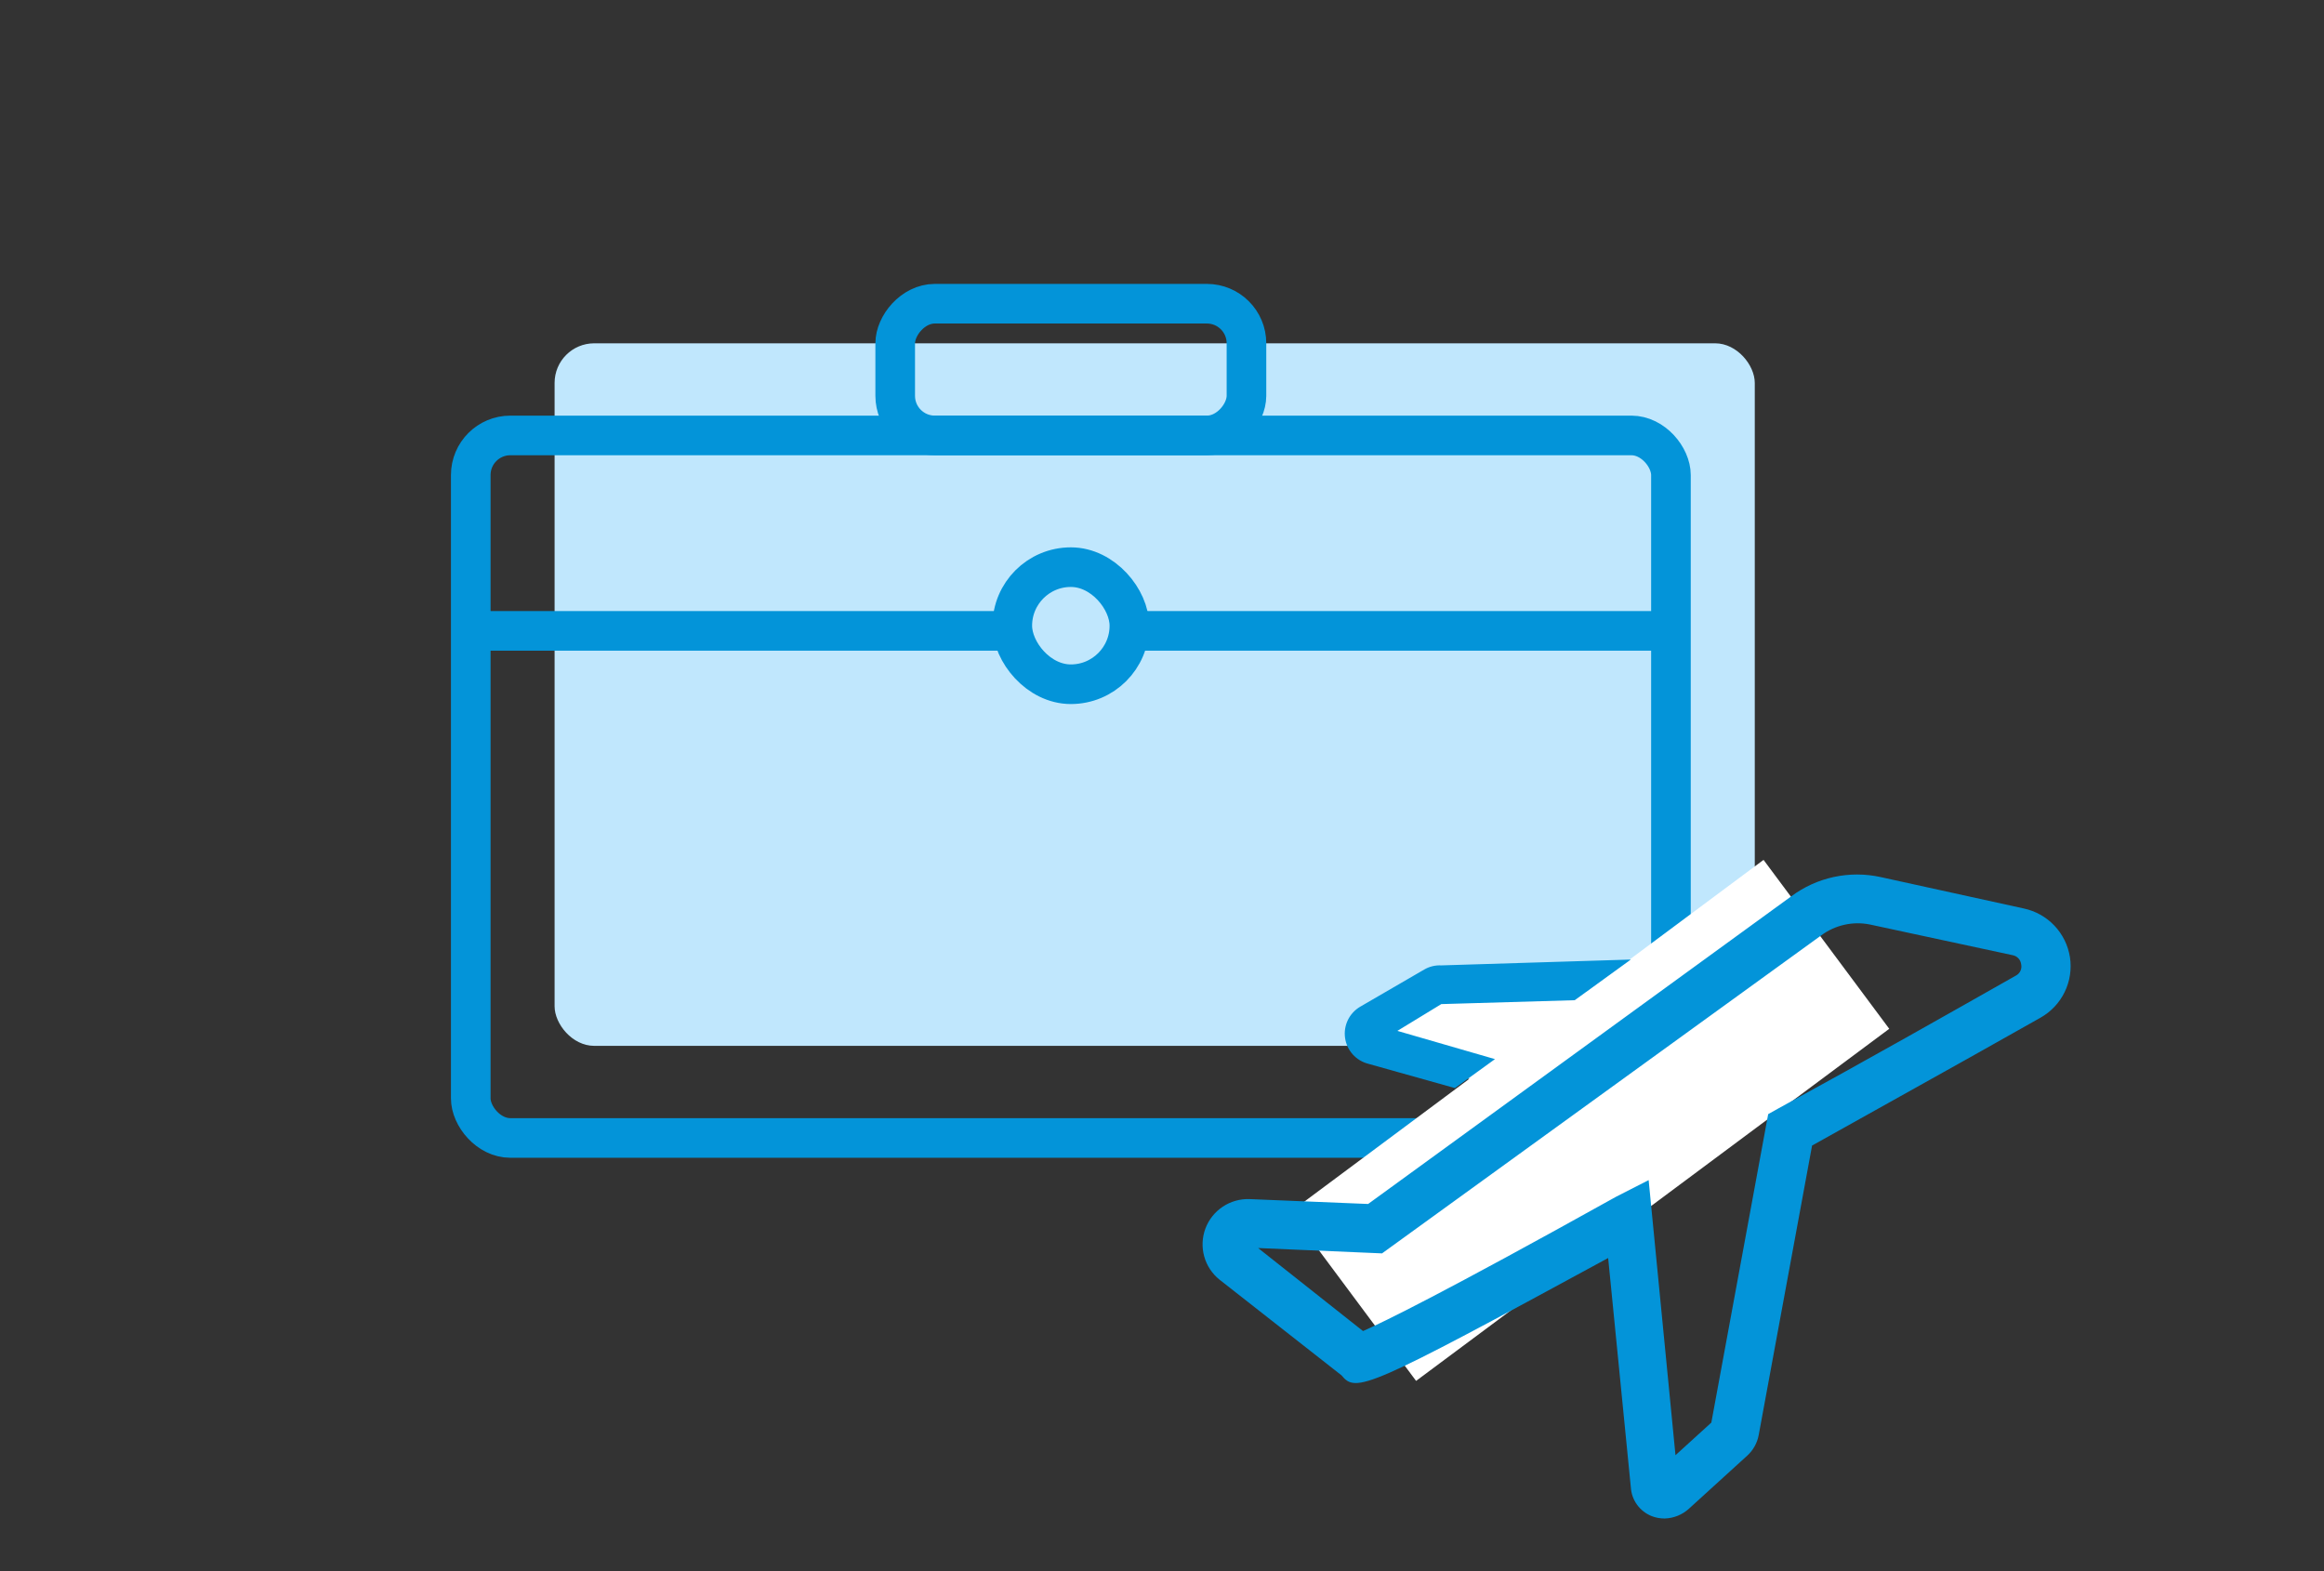
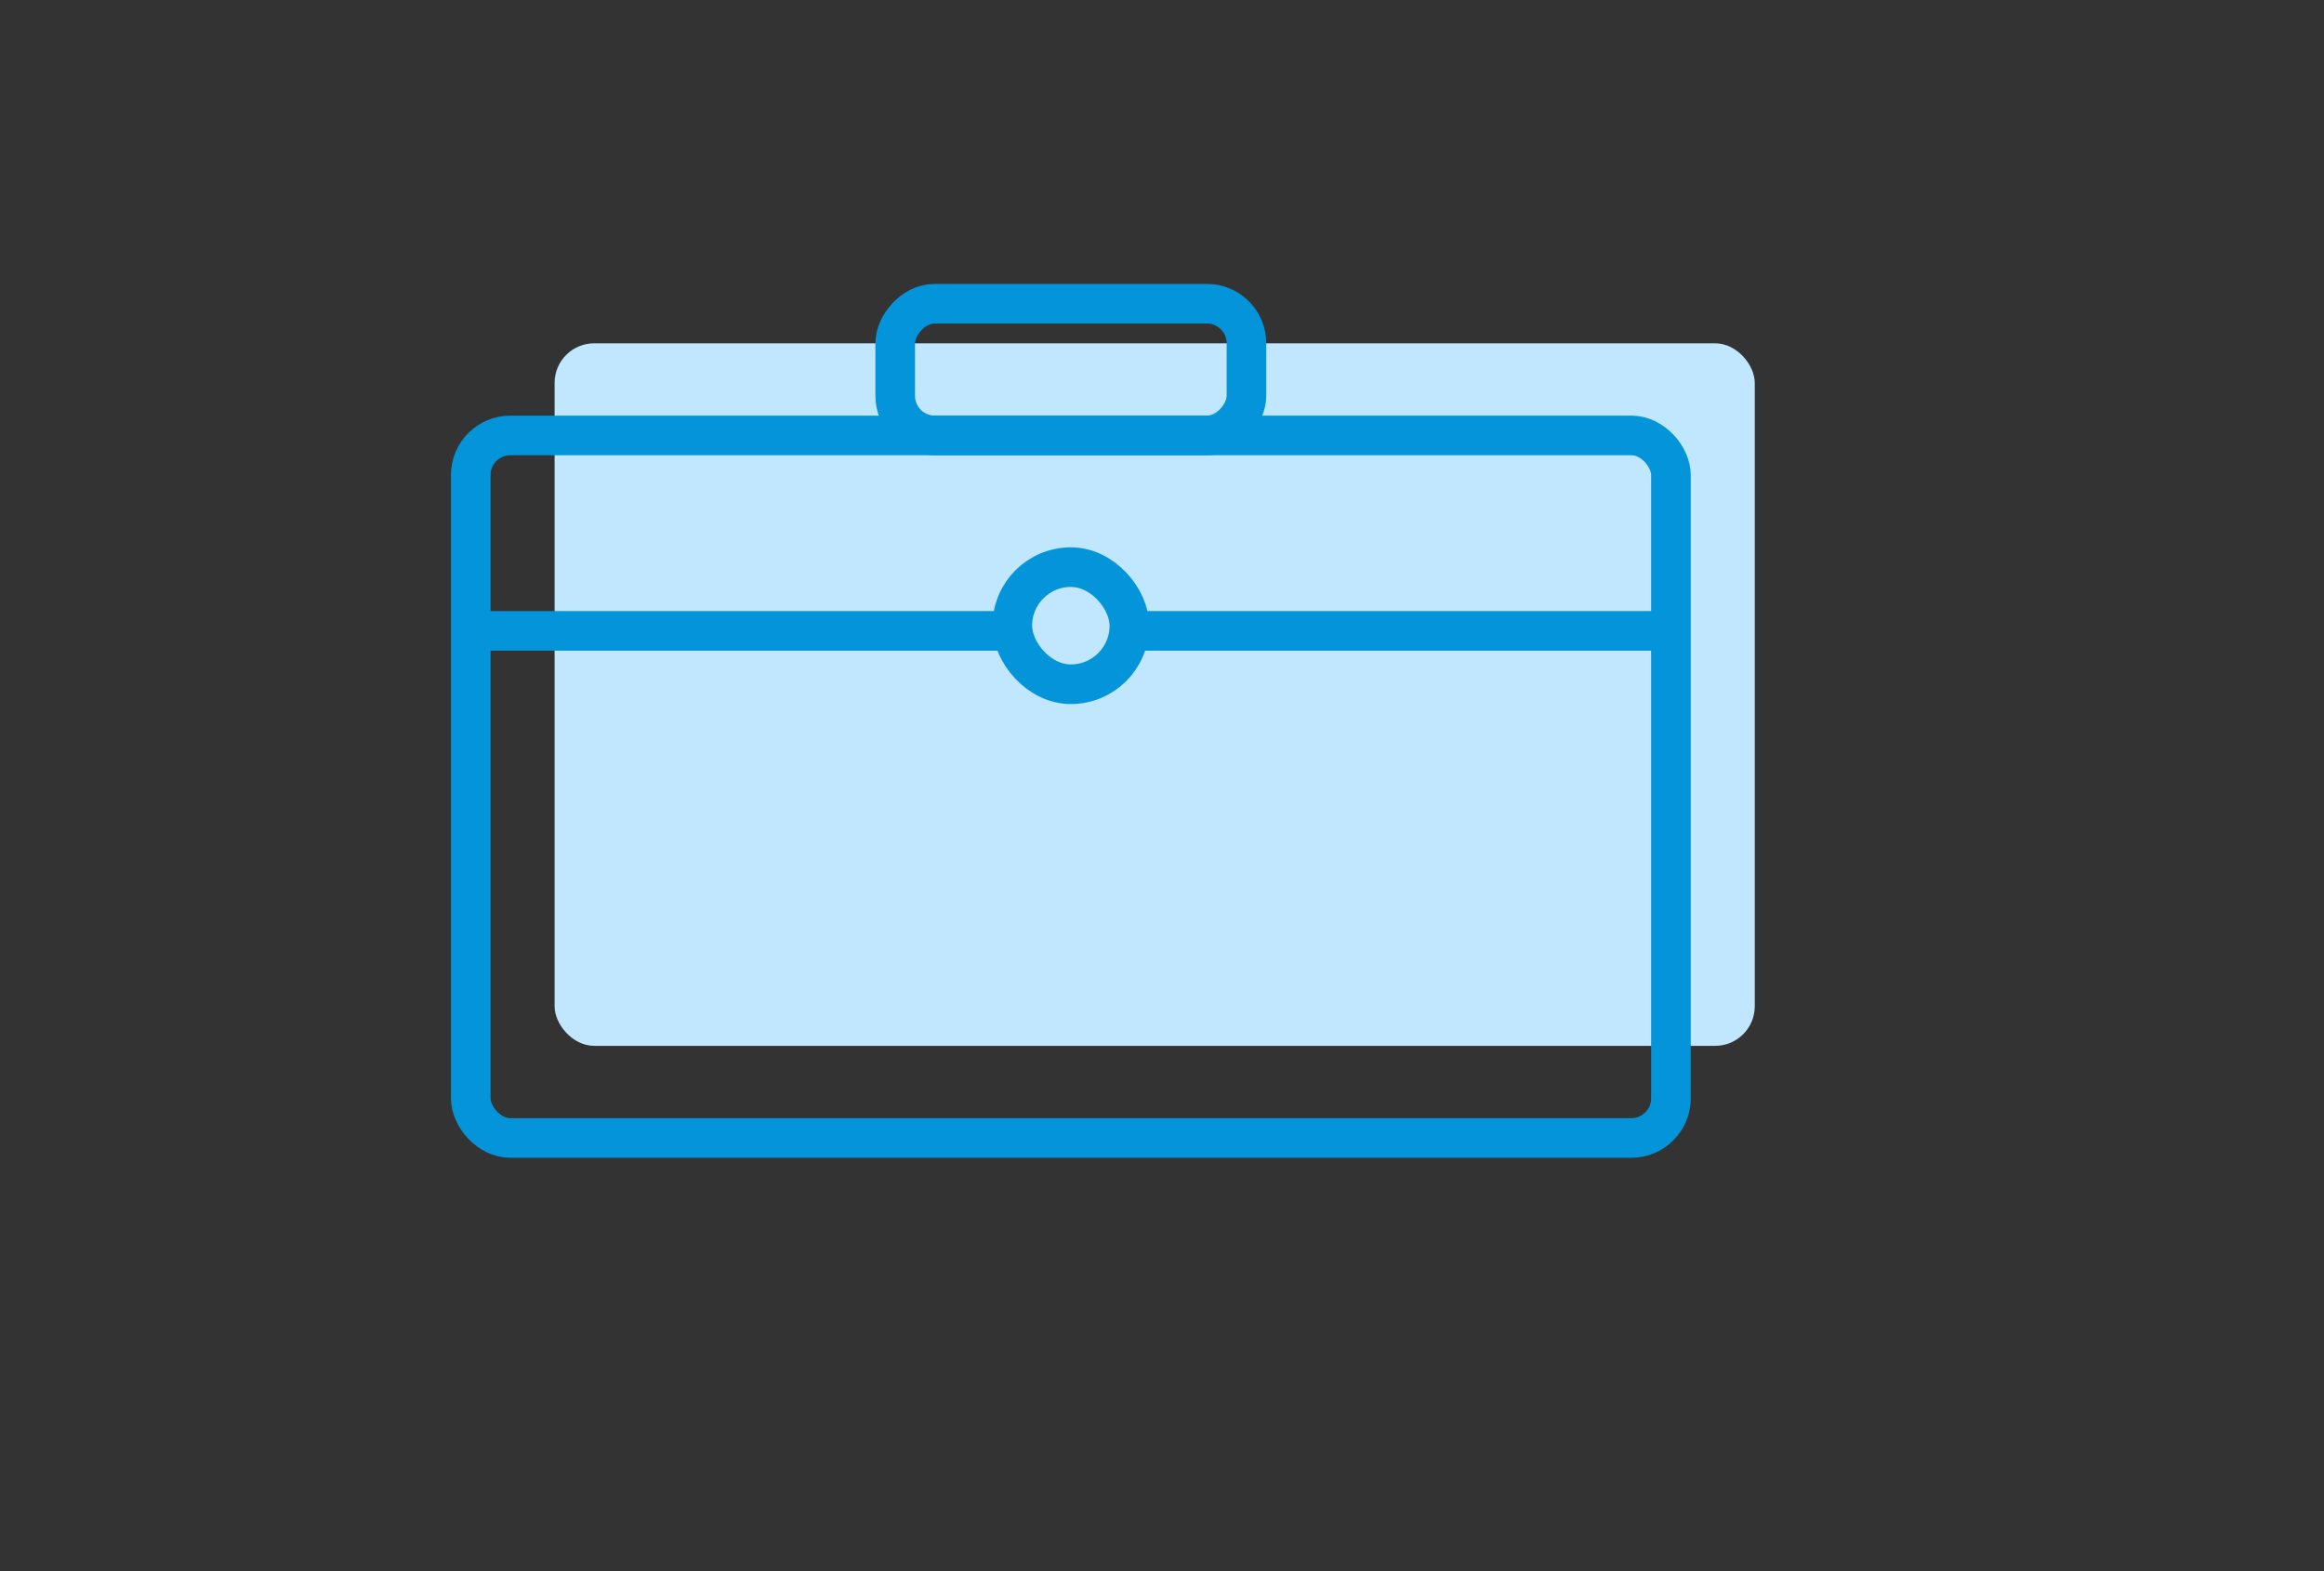
<svg xmlns="http://www.w3.org/2000/svg" width="176" height="119" viewBox="0 0 176 119" fill="none">
  <rect x="0" y="0" width="176" height="119" fill="#333333" stroke="none" />
  <mask id="mask0_1604_5101" style="mask-type:alpha" maskUnits="userSpaceOnUse" x="0" y="0" width="176" height="119">
    <rect width="176" height="119" fill="#D9D9D9" />
  </mask>
  <g mask="url(#mask0_1604_5101)">
    <rect x="42" y="26" width="90.892" height="53.205" rx="3" fill="#C0E7FD" />
    <rect width="26.602" height="9.976" rx="3" transform="matrix(1 0 0 -1 67.795 32.976)" stroke="#0394D9" stroke-width="3" />
    <rect x="35.651" y="32.976" width="90.892" height="53.205" rx="3" stroke="#0394D9" stroke-width="3" />
-     <rect x="133.556" y="65.121" width="15.946" height="44.666" transform="rotate(53.346 133.556 65.121)" fill="white" />
    <line x1="126.542" y1="47.777" x2="35.651" y2="47.777" stroke="#0394D9" stroke-width="3" />
    <rect x="76.663" y="42.952" width="8.867" height="8.867" rx="4.434" fill="#C0E7FD" stroke="#0394D9" stroke-width="3" />
-     <path d="M108.807 75.096H123.217L112.687 82.301L103.265 78.422L108.807 75.096Z" fill="white" />
-     <path fill-rule="evenodd" clip-rule="evenodd" d="M155.579 70.096C156.206 70.755 156.617 71.588 156.759 72.485C156.899 73.386 156.76 74.309 156.36 75.129C155.961 75.95 155.32 76.629 154.524 77.076C151.403 78.846 147.401 81.079 143.016 83.526C141.145 84.57 139.204 85.653 137.232 86.755L133.186 108.695C133.074 109.282 132.776 109.818 132.337 110.225L127.921 114.244C127.417 114.71 126.761 114.979 126.074 115C125.733 115.003 125.394 114.941 125.076 114.816C124.635 114.638 124.253 114.34 123.975 113.955C123.697 113.57 123.535 113.114 123.506 112.64L121.788 95.273C103.443 105.247 102.704 105.505 101.596 104.159L92.359 96.914C91.796 96.463 91.389 95.846 91.196 95.151C91.004 94.457 91.036 93.719 91.287 93.044C91.539 92.368 91.998 91.789 92.598 91.388C93.198 90.987 93.91 90.785 94.631 90.811L103.61 91.18L135.662 67.876C136.616 67.166 137.711 66.668 138.875 66.417C140.038 66.165 141.242 66.166 142.405 66.419L153.249 68.798C154.14 68.985 154.952 69.438 155.579 70.096ZM152.347 74.065L152.695 73.868C152.84 73.785 152.954 73.658 153.02 73.505C153.087 73.352 153.102 73.182 153.064 73.02C153.043 72.852 152.969 72.696 152.853 72.573C152.737 72.45 152.584 72.368 152.418 72.338L141.61 70.015C140.971 69.886 140.311 69.893 139.674 70.036C139.038 70.179 138.438 70.454 137.916 70.844L104.663 94.922L95.278 94.517L103.222 100.804C104.737 100.14 109.152 98.001 122.398 90.627L124.855 89.373L126.887 110.206L129.602 107.736L133.907 84.377L134.664 83.953C141.438 80.249 147.755 76.668 152.347 74.065ZM110.186 82.404L103.61 80.56C103.158 80.443 102.751 80.195 102.44 79.847C102.13 79.499 101.929 79.067 101.864 78.606C101.799 78.145 101.872 77.674 102.074 77.254C102.276 76.835 102.598 76.484 103 76.246L107.859 73.425C108.25 73.197 108.699 73.088 109.152 73.112L123.506 72.669L119.257 75.748L109.152 76.043L105.826 78.071L113.216 80.21L110.186 82.404Z" fill="#0394D9" />
  </g>
</svg>